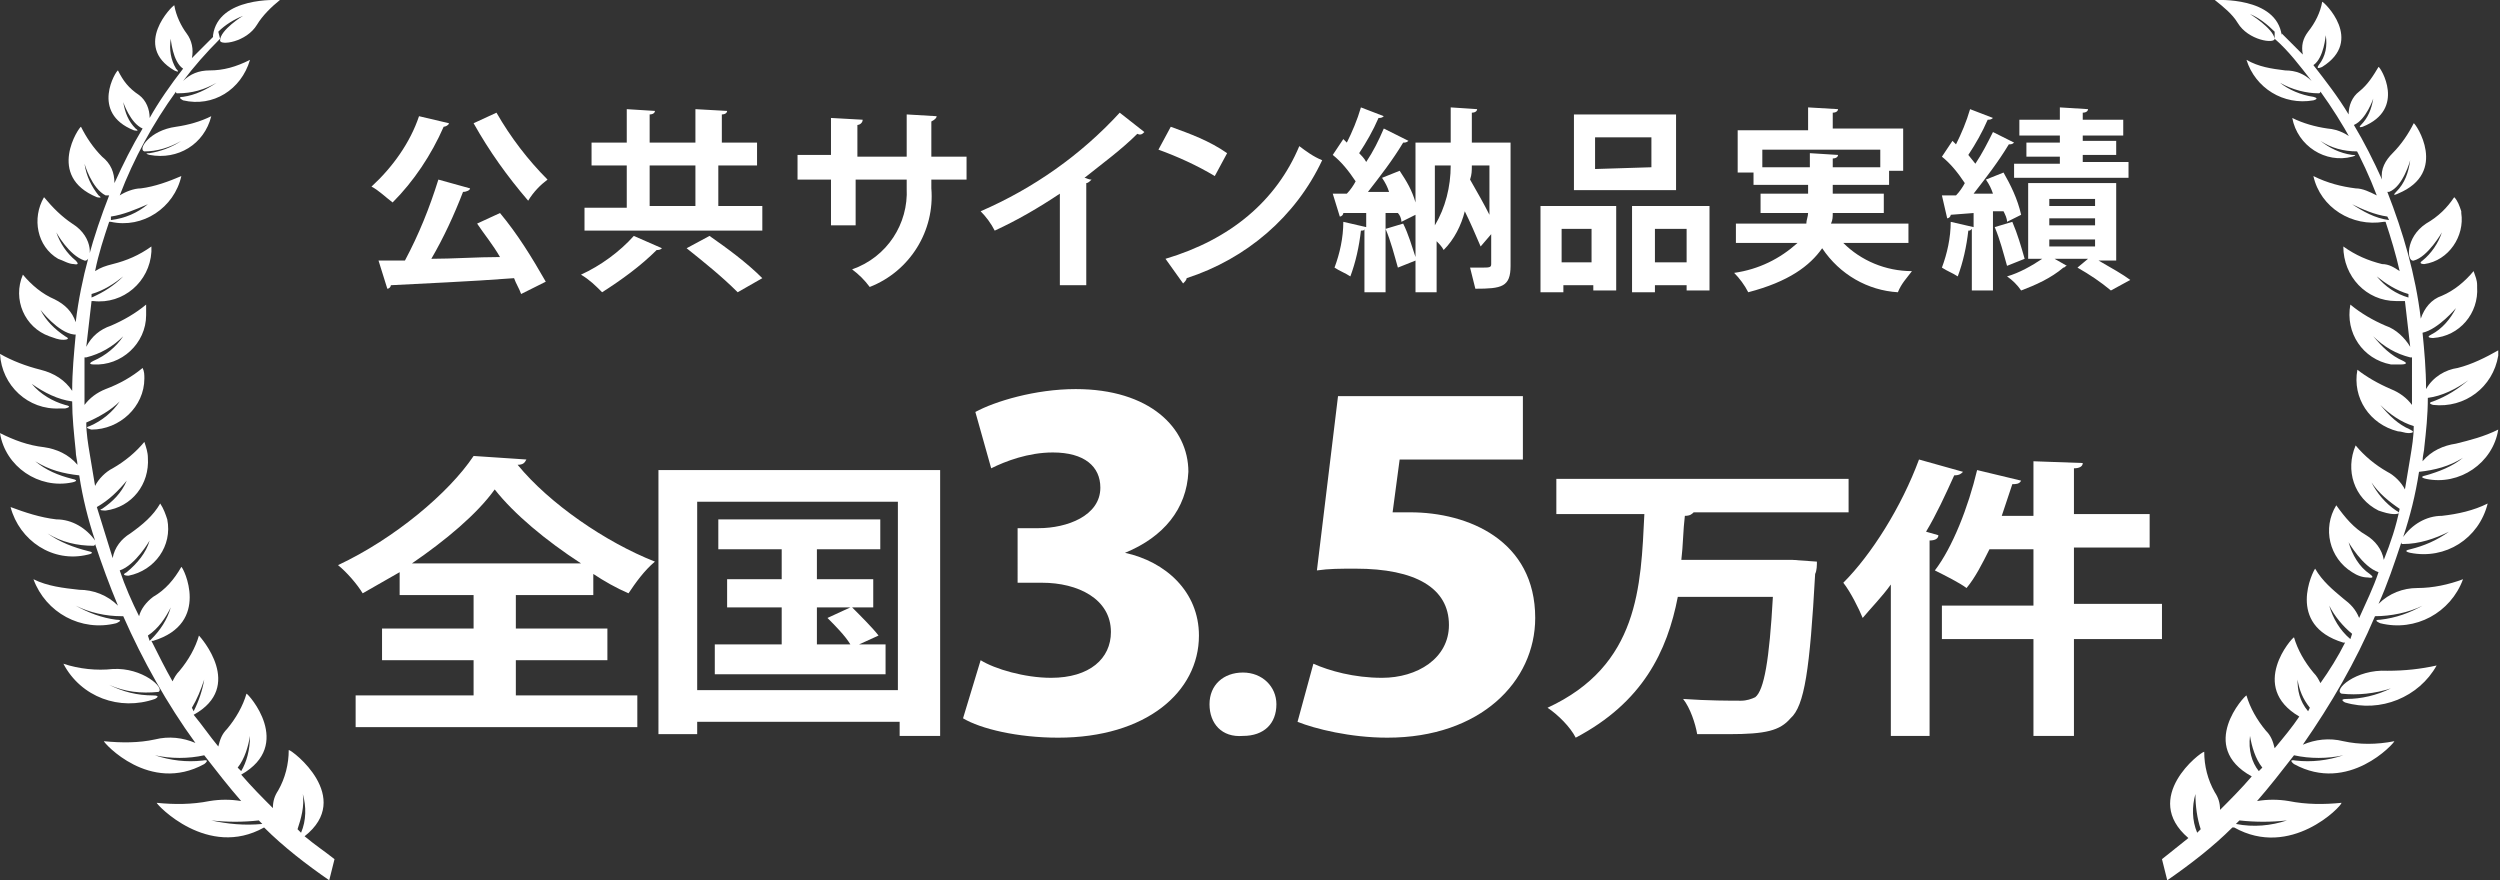
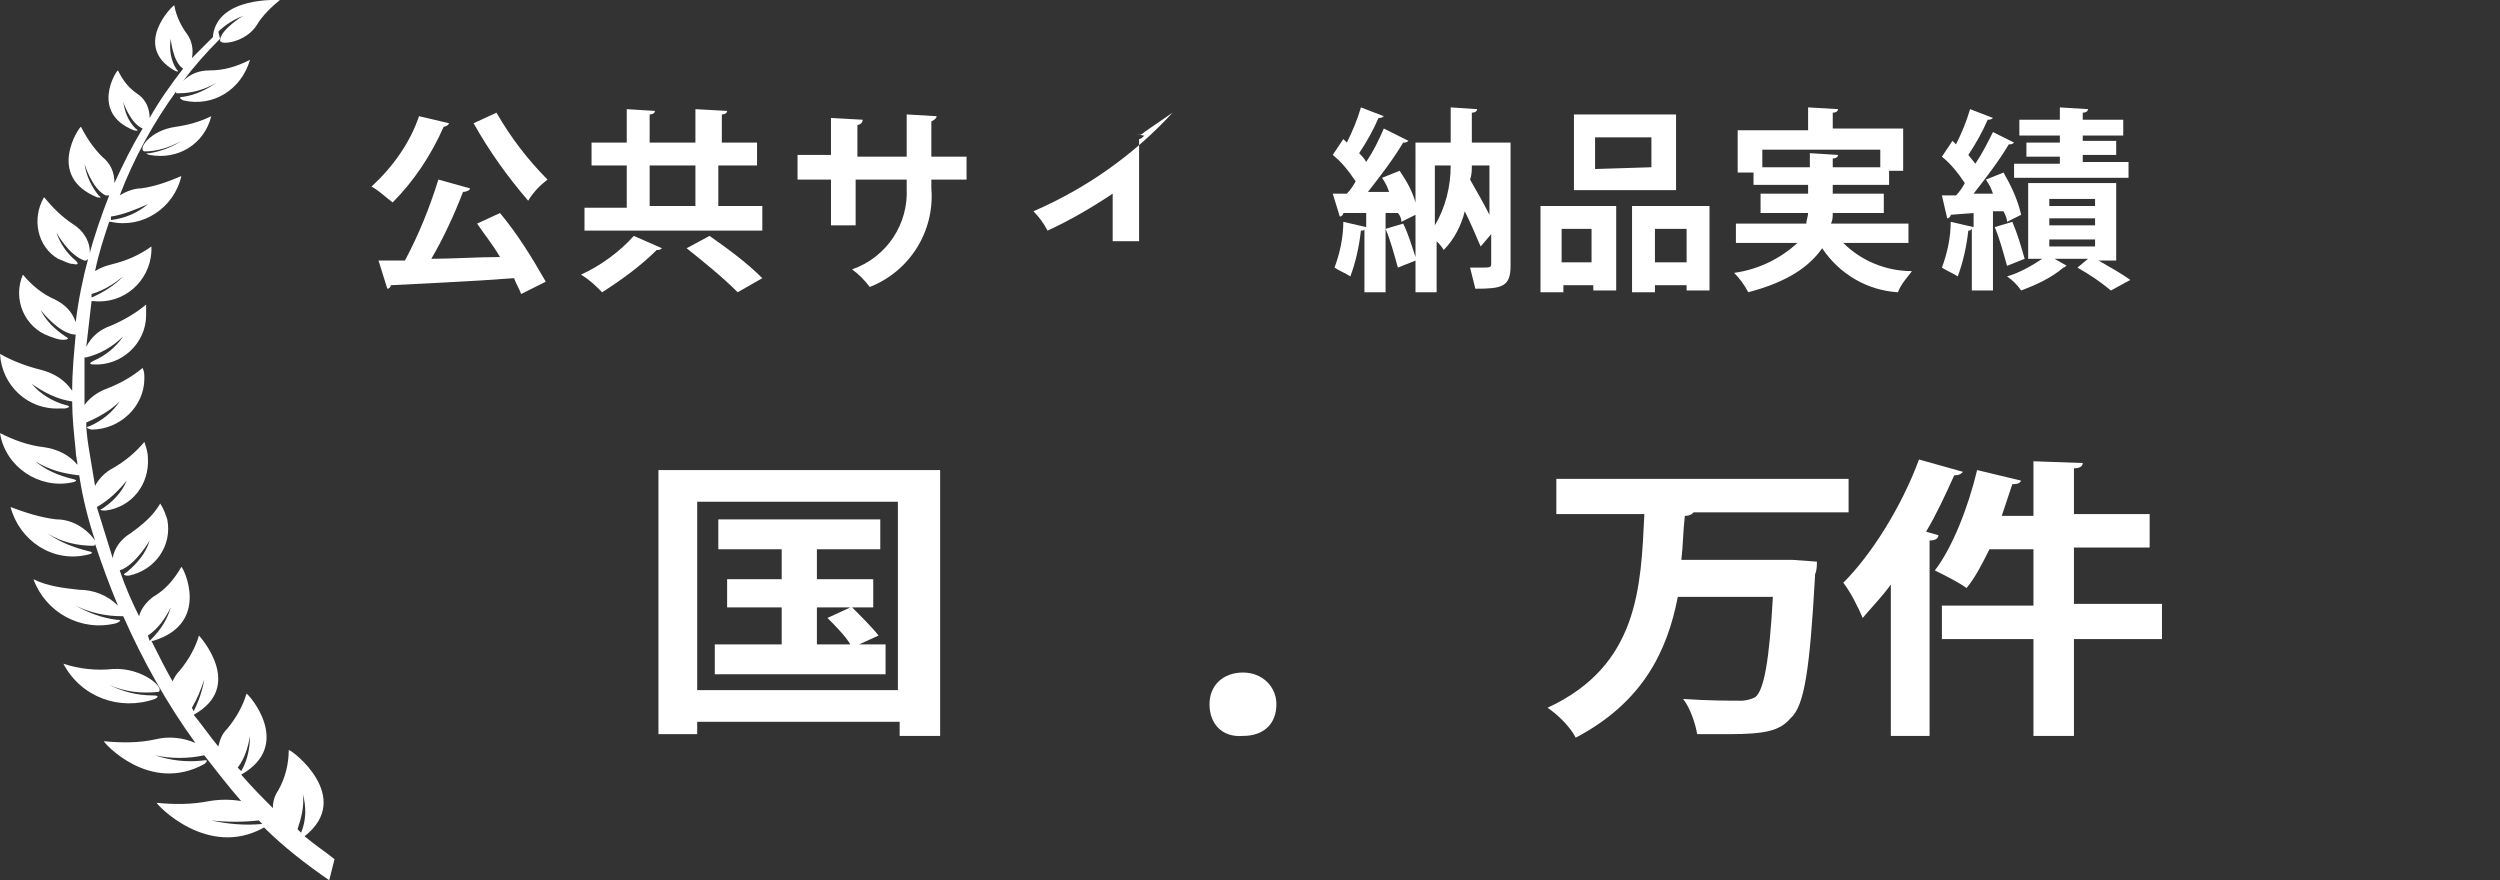
<svg xmlns="http://www.w3.org/2000/svg" version="1.1" id="レイヤー_1" x="0px" y="0px" viewBox="0 0 142 50" style="enable-background:new 0 0 142 50;" xml:space="preserve">
  <rect x="0" y="0" width="142" height="50" fill="#333333" stroke="none" />
  <style type="text/css">
	.st0{fill:#FFFFFF;}
</style>
-   <path class="st0" d="M131.8,8c0.6,0.4,1.3,0.6,2.1,0.6c0.4-0.1-0.4-1.2-1.7-1.3c-0.7-0.1-1.4-0.3-2-0.6c0.3,1.6,1.9,2.6,3.4,2.2l0,0  c0,0,0.4-0.1,0-0.1C132.9,8.7,132.3,8.4,131.8,8z M138.4,37.8c-0.9,0.2-1.8,0.3-2.8,0.3c-1.8-0.1-3.1,1.1-2.6,1.3  c0.9,0.1,1.9,0,2.8-0.3c-0.8,0.4-1.7,0.6-2.5,0.6c-0.5,0-0.1,0.2-0.1,0.2C135.2,40.5,137.4,39.6,138.4,37.8L138.4,37.8z M139.4,11.2  c-0.4,0.6-0.9,1.1-1.6,1.5c-1.2,0.8-1.1,2.2-0.7,2.1c0.8-0.2,1.6-1.6,1.6-1.6c-0.2,0.6-0.6,1.2-1.1,1.6c-0.3,0.2,0.1,0.2,0.1,0.2  c1.4-0.2,2.3-1.6,2.1-2.9c0,0,0,0,0-0.1C139.7,11.7,139.6,11.4,139.4,11.2L139.4,11.2z M122.8,48.8l0.3,1.2c1.3-0.9,2.6-1.9,3.7-3  h0.1c3.2,1.8,6.1-1.2,6.1-1.4c-1,0.1-2,0.1-3-0.1c-0.6-0.1-1.2-0.1-1.8,0c0.7-0.8,1.4-1.7,2.1-2.6c0.9,0.2,1.9,0.2,2.8,0  c-0.9,0.3-1.8,0.4-2.7,0.3c-0.5-0.1-0.1,0.2-0.1,0.2c3.1,1.7,5.7-1.2,5.7-1.3c-1,0.2-2,0.2-2.9,0c-0.8-0.2-1.6-0.1-2.3,0.2  c1.6-2.3,3-4.7,4.1-7.3l0,0c0.9,0,1.9-0.2,2.7-0.6c-0.7,0.4-1.5,0.7-2.4,0.8c-0.5,0,0,0.2,0,0.2c2,0.5,4-0.6,4.7-2.5  c-0.8,0.3-1.7,0.5-2.6,0.5c-0.8,0-1.6,0.3-2.2,0.9c0.5-1.1,0.9-2.3,1.3-3.5c0,0.1,0,0.1,0.1,0.1l0,0c0.9,0,1.8-0.3,2.6-0.7  c-0.7,0.5-1.4,0.8-2.2,1c-0.5,0.1,0,0.2,0,0.2c2,0.4,3.9-0.8,4.4-2.8c-0.8,0.4-1.7,0.6-2.6,0.7c-0.9,0-1.7,0.5-2.2,1.2  c0.4-1.2,0.7-2.4,0.9-3.7c0.9-0.1,1.7-0.3,2.5-0.8c-0.6,0.5-1.4,0.8-2.1,1c-0.5,0.1,0,0.2,0,0.2c1.9,0.4,3.8-0.9,4.1-2.8l0,0l0,0  c-0.8,0.4-1.6,0.6-2.4,0.8c-0.7,0.1-1.4,0.4-1.9,1c0-0.3,0.1-0.6,0.1-0.8c0.1-0.9,0.2-1.8,0.2-2.8c0.8-0.1,1.6-0.5,2.3-1  c-0.6,0.5-1.2,0.9-2,1.2c-0.4,0.1,0,0.2,0,0.2c1.8,0.2,3.4-1,3.7-2.8l0,0c0-0.1,0-0.2,0-0.3c-0.7,0.4-1.5,0.8-2.3,1  c-0.7,0.1-1.4,0.5-1.8,1.2c0-1.1-0.1-2.2-0.2-3.2l0,0c0.9-0.2,1.9-1.4,1.9-1.4c-0.3,0.6-0.8,1.2-1.4,1.5c-0.4,0.2,0.1,0.2,0.1,0.2  c1.5-0.1,2.6-1.4,2.5-2.9c0,0,0,0,0-0.1c0-0.3-0.1-0.5-0.2-0.8c-0.5,0.6-1.1,1.1-1.8,1.4c-0.6,0.2-1,0.7-1.2,1.3  c-0.3-2.5-1-4.9-1.9-7.2h0.1c0.8-0.3,1.2-1.8,1.2-1.8c-0.1,0.7-0.3,1.3-0.8,1.8c-0.3,0.3,0.1,0.1,0.1,0.1c2.9-1.2,1-4,0.9-4  c-0.3,0.6-0.7,1.2-1.2,1.7c-0.4,0.4-0.7,0.9-0.6,1.5c-0.5-1.1-1-2.1-1.6-3.1l0,0c0.7-0.3,1.1-1.5,1.1-1.5c-0.1,0.6-0.3,1.1-0.7,1.5  c-0.2,0.2,0.1,0.1,0.1,0.1c2.5-1,1-3.4,0.9-3.4c-0.3,0.5-0.6,1-1.1,1.4c-0.4,0.3-0.6,0.8-0.6,1.3c-0.6-1-1.3-1.9-2-2.8  c0.6-0.4,0.7-1.7,0.7-1.7c0.1,0.6,0,1.2-0.4,1.7c-0.2,0.3,0.2,0.1,0.2,0.1c2.4-1.5,0.1-3.7,0-3.7c-0.1,0.6-0.4,1.2-0.8,1.7  c-0.3,0.4-0.4,0.8-0.3,1.3c-0.4-0.4-0.8-0.8-1.2-1.2V2c-0.3-2.2-3.7-2-3.8-2c0.5,0.4,1,0.8,1.3,1.3c0.6,1,2.1,1.2,2.1,0.9  c-0.1-0.6-1.4-1.4-1.4-1.4c0.5,0.2,1,0.6,1.4,1v0.4c0.8,0.7,1.4,1.5,2.1,2.4c-0.4-0.4-0.9-0.6-1.5-0.6c-0.8-0.1-1.5-0.2-2.2-0.6  c0.5,1.6,2.1,2.6,3.8,2.3c0,0,0.4-0.1,0-0.2c-0.7-0.1-1.4-0.4-1.9-0.8c0.7,0.4,1.5,0.6,2.2,0.6c0.1,0,0.1-0.1,0.1-0.1l0,0l0,0  c1.3,1.8,2.4,3.8,3.2,5.9c-0.4-0.2-0.8-0.4-1.2-0.4c-0.8-0.1-1.6-0.3-2.4-0.7c0.4,1.8,2.2,2.9,4,2.6h0.1c0.3,0.9,0.6,1.9,0.8,2.8  c-0.3-0.2-0.6-0.4-1-0.4c-0.8-0.2-1.5-0.5-2.2-1c0,1.7,1.3,3.1,3,3.1c0.1,0,0.2,0,0.4,0h0.1c0.1,0.9,0.2,1.7,0.3,2.6  c-0.3-0.5-0.8-1-1.4-1.2c-0.7-0.3-1.4-0.7-2-1.2c-0.3,1.6,0.7,3.1,2.3,3.4l0,0c0.2,0,0.4,0,0.6,0c0,0,0.5,0,0.1-0.2  c-0.7-0.3-1.2-0.8-1.7-1.4c0.6,0.6,1.3,1,2.1,1.2h0.1V23c-0.3-0.4-0.7-0.7-1.2-0.9c-0.7-0.3-1.4-0.7-1.9-1.1  c-0.3,1.6,0.7,3.1,2.3,3.5c0.2,0,0.4,0.1,0.6,0.1c0,0,0.5,0,0.1-0.2c-0.7-0.3-1.2-0.8-1.7-1.4c0.5,0.5,1.2,1,1.9,1.2  c0,0.6-0.1,1.2-0.2,1.8c-0.1,0.6-0.2,1.2-0.3,1.8c-0.2-0.4-0.6-0.8-1-1c-0.7-0.4-1.3-0.9-1.8-1.5c-0.6,1.4-0.1,3,1.3,3.7l0,0  c0.3,0.1,0.6,0.2,0.9,0.2c0,0,0.5,0,0.1-0.2c-0.6-0.4-1.1-1-1.4-1.6c0.4,0.6,1,1.1,1.6,1.5c-0.2,1-0.5,1.9-0.9,2.9  c-0.1-0.6-0.5-1.1-1-1.4c-0.7-0.4-1.2-1-1.7-1.7c-0.8,1.3-0.4,3,0.9,3.8l0,0c0.3,0.2,0.6,0.3,0.9,0.3c0,0,0.5,0.1,0.1-0.2  c-0.6-0.4-1-1.1-1.2-1.8c0,0,0.8,1.4,1.7,1.7c-0.3,0.9-0.7,1.7-1.1,2.6c-0.2-0.5-0.5-0.8-0.9-1.1c-0.6-0.5-1.2-1-1.6-1.7  c-0.1,0.1-1.7,3.2,1.6,4.2h0.1c-0.4,0.8-0.9,1.6-1.4,2.3c-0.1-0.2-0.2-0.4-0.4-0.6c-0.5-0.6-0.9-1.3-1.1-2c-0.1,0-2.6,2.8,0.3,4.5  c-0.4,0.6-0.9,1.2-1.4,1.8c-0.1-0.4-0.2-0.7-0.5-1c-0.5-0.6-0.9-1.3-1.1-2c-0.1,0-2.8,2.9,0.3,4.6c-0.6,0.7-1.2,1.3-1.8,1.9  c0-0.4-0.1-0.7-0.3-1c-0.4-0.7-0.6-1.5-0.6-2.3c-0.2,0-3.6,2.6-0.9,4.9l0,0L122.8,48.8z M135.7,12.5L135.7,12.5  c-0.8-0.1-1.5-0.5-2.1-0.9c0.6,0.3,1.3,0.6,2,0.7L135.7,12.5z M136.8,16.9L136.8,16.9c-0.7-0.2-1.3-0.6-1.8-1.2  c0.5,0.4,1.1,0.8,1.8,1C136.8,16.8,136.8,16.8,136.8,16.9L136.8,16.9z M133.5,36.3L133.5,36.3c-0.6-0.5-1-1.2-1.2-1.9  c0.3,0.6,0.8,1.2,1.3,1.6L133.5,36.3z M130.5,38.6c0.1,0.6,0.3,1.1,0.7,1.6l-0.1,0.2C130.6,39.8,130.5,39.2,130.5,38.6L130.5,38.6z   M127.8,41.8c0.1,0.6,0.3,1.3,0.7,1.8c-0.1,0.1-0.1,0.1-0.2,0.2C127.9,43.3,127.7,42.6,127.8,41.8L127.8,41.8z M127,46.8l0.2-0.2  c0.9,0.1,1.8,0.1,2.7,0C129,46.9,128,47,127,46.8L127,46.8z M124.8,47.3c-0.3-0.7-0.3-1.5-0.1-2.2c0,0.7,0.1,1.4,0.3,2L124.8,47.3z" />
  <path class="st0" d="M8.5,8.7c-0.4,0,0,0.1,0,0.1c1.6,0.3,3.1-0.6,3.5-2.2l0,0c-0.6,0.3-1.3,0.5-2,0.6C8.5,7.4,7.8,8.5,8.2,8.6  c0.7,0,1.4-0.2,2.1-0.6C9.7,8.4,9.1,8.6,8.5,8.7z M8.8,39.7c0,0,0.4-0.2-0.1-0.2c-0.9,0-1.7-0.2-2.5-0.6C7.1,39.3,8,39.4,9,39.3  c0.4-0.2-0.9-1.4-2.6-1.3c-0.9,0.1-1.9,0-2.8-0.3C4.6,39.6,6.8,40.4,8.8,39.7L8.8,39.7z M4.2,15c0,0,0.4,0.1,0.1-0.2  c-0.5-0.4-0.9-1-1.1-1.6c0,0,0.7,1.3,1.6,1.6c0.4,0.1,0.6-1.3-0.7-2.1c-0.6-0.4-1.1-0.9-1.6-1.5c-0.7,1.2-0.4,2.8,0.8,3.5l0,0  C3.6,14.8,3.9,15,4.2,15z M17.3,47.5L17.3,47.5c2.8-2.2-0.7-4.9-0.9-4.9c0,0.8-0.2,1.6-0.6,2.3c-0.2,0.3-0.3,0.6-0.3,1  c-0.6-0.6-1.2-1.2-1.8-1.9c3-1.7,0.4-4.6,0.3-4.6c-0.2,0.7-0.6,1.4-1.1,2c-0.3,0.3-0.4,0.6-0.5,1c-0.5-0.6-0.9-1.2-1.4-1.8  c2.9-1.6,0.4-4.4,0.3-4.5c-0.2,0.7-0.6,1.4-1.1,2c-0.2,0.2-0.3,0.4-0.4,0.6C9.4,38,9,37.2,8.6,36.4h0.1c3.3-1,1.7-4.2,1.6-4.2  c-0.4,0.7-0.9,1.3-1.6,1.7C8.3,34.2,8,34.6,7.9,35c-0.4-0.8-0.8-1.7-1.1-2.6c0.9-0.3,1.7-1.7,1.7-1.7c-0.2,0.7-0.7,1.3-1.3,1.8  c-0.4,0.2,0.1,0.2,0.1,0.2c1.5-0.3,2.5-1.7,2.2-3.2l0,0c-0.1-0.3-0.2-0.6-0.4-0.9c-0.4,0.7-1,1.2-1.7,1.7c-0.5,0.3-0.9,0.8-1,1.4  c-0.3-1-0.6-1.9-0.9-2.9c0.7-0.4,1.2-0.9,1.7-1.5c-0.3,0.7-0.8,1.2-1.4,1.6C5.5,29,6,29,6,29c1.5-0.2,2.5-1.5,2.4-3  c0-0.3-0.1-0.6-0.2-0.9c-0.5,0.6-1.1,1.1-1.8,1.5c-0.4,0.2-0.8,0.6-1,1c-0.1-0.6-0.2-1.2-0.3-1.8C5,25.2,4.9,24.6,4.9,24  c0.7-0.3,1.4-0.7,1.9-1.2c-0.4,0.6-1,1.1-1.7,1.4c-0.4,0.1,0.1,0.2,0.1,0.2c1.6,0,3-1.3,3-2.9l0,0c0-0.2,0-0.4-0.1-0.6  c-0.6,0.5-1.3,0.9-2.1,1.2c-0.5,0.2-0.9,0.5-1.2,0.9v-2.7h0.1c0.8-0.2,1.5-0.6,2.1-1.2c-0.4,0.6-1,1.1-1.7,1.4c-0.4,0.2,0,0.2,0,0.2  c1.6,0.1,3-1.2,3-2.8c0-0.2,0-0.4,0-0.6c-0.6,0.5-1.3,0.9-2,1.2c-0.6,0.2-1.1,0.6-1.4,1.2C5,18.8,5.1,18,5.2,17.1h0.1  C7,17.3,8.5,16,8.6,14.3c0-0.1,0-0.2,0-0.3c-0.7,0.5-1.4,0.8-2.2,1c-0.4,0.1-0.7,0.2-1,0.4c0.2-1,0.5-1.9,0.8-2.8h0.1  c1.8,0.4,3.6-0.8,4-2.6c-0.7,0.3-1.5,0.6-2.3,0.7c-0.4,0-0.9,0.2-1.2,0.4C7.6,9,8.7,7,10,5.2c0,0.1,0,0.1,0.1,0.1l0,0l0,0  c0.8,0,1.5-0.2,2.2-0.6c-0.6,0.4-1.2,0.7-1.9,0.8c-0.4,0,0,0.2,0,0.2c1.7,0.4,3.3-0.6,3.8-2.3C13.4,3.8,12.7,4,11.9,4  c-0.6,0-1.1,0.2-1.5,0.6C11,3.8,11.7,3,12.5,2.2l-0.1-0.4c0.4-0.4,0.9-0.7,1.4-0.9c0,0-1.3,0.8-1.3,1.4c0,0.3,1.5,0.1,2.1-0.9  c0.3-0.5,0.8-1,1.3-1.4c-0.1,0-3.5-0.2-3.8,2v0.1c-0.4,0.4-0.8,0.8-1.2,1.2c0.1-0.5,0-1-0.3-1.4c-0.3-0.4-0.6-1-0.7-1.6  c-0.1,0-2.4,2.3,0,3.7c0,0,0.4,0.2,0.1-0.1C9.7,3.4,9.6,2.8,9.7,2.2c0,0,0.1,1.3,0.7,1.7C9.7,4.8,9,5.8,8.5,6.7c0-0.5-0.2-1-0.6-1.3  C7.3,5,7,4.6,6.7,4C6.6,4,5.1,6.4,7.6,7.4c0,0,0.4,0.1,0.1-0.1C7.3,6.9,7.1,6.4,7,5.8c0,0,0.4,1.2,1.1,1.5l0,0c-0.6,1-1.1,2-1.6,3.1  c0-0.6-0.2-1.1-0.7-1.5C5.3,8.4,4.9,7.8,4.6,7.2c-0.1,0-2,2.8,0.9,4c0,0,0.4,0.1,0.1-0.1C5.2,10.6,4.9,10,4.8,9.3  c0,0,0.4,1.4,1.2,1.8c0,0,0.1,0,0.2,0c-0.9,2.3-1.6,4.7-1.9,7.2c-0.2-0.6-0.6-1-1.2-1.3c-0.7-0.3-1.3-0.8-1.8-1.4  c-0.6,1.4,0.1,3,1.5,3.5l0,0c0.3,0.1,0.5,0.2,0.8,0.2c0,0,0.5,0,0.1-0.2c-0.6-0.4-1.1-0.9-1.4-1.5c0,0,1,1.3,1.9,1.4h0.1  c-0.1,1.1-0.2,2.1-0.2,3.2c-0.4-0.6-1-1-1.8-1.2S0.7,20.5,0,20.1c0.1,1.8,1.6,3.2,3.4,3.1l0,0c0.1,0,0.2,0,0.3,0c0,0,0.5-0.1,0-0.2  c-0.7-0.2-1.4-0.6-1.9-1.2c0.7,0.5,1.5,0.9,2.3,1c0,0.9,0.1,1.8,0.2,2.8c0,0.3,0.1,0.6,0.1,0.8c-0.5-0.6-1.2-0.9-1.9-1  C1.6,25.3,0.8,25,0,24.6c0.3,1.9,2.2,3.2,4.1,2.8l0,0c0,0,0.5-0.1,0-0.2c-0.8-0.2-1.5-0.5-2.1-1c0.8,0.5,1.6,0.7,2.5,0.8  c0.2,1.3,0.5,2.5,0.9,3.7c-0.5-0.7-1.3-1.2-2.2-1.2c-0.9-0.1-1.8-0.4-2.6-0.7C1.1,30.7,3,32,5,31.5c0,0,0.5-0.1,0-0.2  c-0.8-0.2-1.6-0.5-2.3-1C3.5,30.8,4.4,31,5.3,31c0,0,0.1,0,0.1-0.1c0.4,1.2,0.8,2.3,1.3,3.5c-0.6-0.6-1.4-0.9-2.2-0.9  c-0.9-0.1-1.8-0.2-2.6-0.6c0.7,1.9,2.7,3,4.7,2.5c0,0,0.5-0.2,0-0.2c-0.8-0.1-1.6-0.4-2.3-0.8C5.1,34.8,6,35,6.9,35H7  c1.1,2.5,2.5,5,4.1,7.2c-0.7-0.3-1.5-0.4-2.3-0.2c-0.9,0.2-1.9,0.2-2.9,0.1c0,0.1,2.6,3,5.7,1.3c0,0,0.4-0.3-0.1-0.2  c-0.9,0.1-1.8,0-2.7-0.3c0.9,0.2,1.9,0.2,2.8,0c0.7,0.9,1.4,1.8,2.1,2.6c-0.6-0.1-1.2-0.1-1.8,0c-1,0.2-2,0.2-3,0.1  c0,0.1,2.9,3.2,6.1,1.4v0c1.1,1.1,2.4,2.1,3.7,3l0.3-1.2C18.5,48.4,17.9,48,17.3,47.5z M6.3,12.3c0.7-0.1,1.4-0.4,2.1-0.7  c-0.6,0.5-1.3,0.8-2.1,0.9h0V12.3z M5.2,16.7c0.7-0.2,1.3-0.6,1.8-1c-0.5,0.5-1.1,0.9-1.8,1.2l0,0V16.7z M8.4,36.1  c0.6-0.4,1-1,1.3-1.6c-0.2,0.7-0.6,1.3-1.1,1.8l-0.1,0.1L8.4,36.1z M11,40.4l-0.1-0.2c0.3-0.5,0.5-1,0.7-1.6  C11.5,39.2,11.3,39.8,11,40.4z M13.7,43.8c-0.1-0.1-0.1-0.1-0.2-0.2c0.4-0.5,0.6-1.2,0.7-1.8C14.2,42.6,14,43.3,13.7,43.8L13.7,43.8  z M14.9,46.8c-1,0.1-2,0-2.9-0.2c0.9,0.1,1.8,0.1,2.7,0L14.9,46.8L14.9,46.8z M16.9,47.1c0.2-0.6,0.4-1.3,0.3-2  c0.2,0.7,0.2,1.5-0.1,2.2L16.9,47.1z" />
  <g>
    <path class="st0" d="M25.5,7c0,0.1-0.2,0.2-0.3,0.2c-0.7,1.6-1.7,3.1-2.9,4.3c-0.4-0.3-0.8-0.7-1.2-0.9c1.2-1.1,2.2-2.5,2.7-4   L25.5,7z M26.7,10.7c0,0.1-0.2,0.2-0.4,0.2c-0.5,1.3-1.1,2.6-1.8,3.8c1.2,0,2.6-0.1,3.9-0.1c-0.4-0.7-0.9-1.3-1.3-1.9l1.3-0.6   c1,1.2,1.8,2.5,2.6,3.9l-1.4,0.7c-0.1-0.3-0.3-0.6-0.4-0.9c-2.6,0.2-5.2,0.3-7,0.4c0,0.1-0.1,0.2-0.2,0.2l-0.5-1.6H23   c0.8-1.5,1.4-3,1.9-4.6L26.7,10.7z M28.2,6.4c0.8,1.4,1.8,2.7,2.9,3.8c-0.4,0.3-0.8,0.7-1.1,1.2C28.8,10,27.8,8.6,26.9,7L28.2,6.4z   " />
    <path class="st0" d="M37.6,14.1c-0.1,0.1-0.2,0.1-0.3,0.1c-0.9,0.9-2,1.7-3.1,2.4c-0.4-0.4-0.7-0.7-1.2-1c1.1-0.5,2.2-1.3,3-2.2   L37.6,14.1z M43.3,11.8v1.3H33.2v-1.3h2.4V9.4h-2V8.1h2V6.2l1.6,0.1c0,0.1-0.1,0.2-0.3,0.2v1.6h2.6V6.2l1.8,0.1   c0,0.1-0.1,0.2-0.3,0.2v1.6h2v1.3h-2.2v2.3h2.5V11.8z M36.9,9.4v2.3h2.6V9.4H36.9z M41.9,16.6C41,15.7,40,14.9,39,14.1l1.3-0.7   c1,0.7,2.1,1.5,3,2.4L41.9,16.6z" />
    <path class="st0" d="M54.9,10.2h-2v0.5c0.2,2.4-1.2,4.7-3.5,5.6c-0.3-0.4-0.6-0.7-1-1c2-0.7,3.2-2.6,3.1-4.6v-0.5h-2.9v2.6h-1.4   v-2.6h-1.9V8.8h1.9V6.7L49,6.8c0,0.2-0.2,0.3-0.3,0.3v1.8h2.8V6.5l1.7,0.1c0,0.1-0.1,0.2-0.3,0.3v2h2V10.2z" />
-     <path class="st0" d="M65,7.5c-0.1,0.1-0.2,0.2-0.4,0.1c-0.9,0.9-2,1.7-3,2.5c0.1,0,0.2,0.1,0.4,0.1c-0.1,0.1-0.2,0.2-0.3,0.2v5.8   h-1.5V11c-1.2,0.8-2.4,1.5-3.7,2.1c-0.2-0.4-0.5-0.8-0.8-1.1c3-1.3,5.7-3.2,7.9-5.6L65,7.5z" />
-     <path class="st0" d="M66.5,7.2c1.1,0.4,2.2,0.8,3.2,1.5L69,10c-1-0.6-2.1-1.1-3.2-1.5L66.5,7.2z M66.2,14.7   c3.7-1.1,6.3-3.3,7.6-6.4c0.4,0.3,0.8,0.6,1.3,0.8c-1.5,3.2-4.3,5.6-7.7,6.7c0,0.1-0.1,0.2-0.2,0.3L66.2,14.7z" />
+     <path class="st0" d="M65,7.5c-0.1,0.1-0.2,0.2-0.4,0.1c0.1,0,0.2,0.1,0.4,0.1c-0.1,0.1-0.2,0.2-0.3,0.2v5.8   h-1.5V11c-1.2,0.8-2.4,1.5-3.7,2.1c-0.2-0.4-0.5-0.8-0.8-1.1c3-1.3,5.7-3.2,7.9-5.6L65,7.5z" />
    <path class="st0" d="M85.8,8.1v7c0,1.2-0.5,1.3-2,1.3c-0.1-0.4-0.2-0.8-0.3-1.2h0.6c0.5,0,0.6,0,0.6-0.2v-1.7L84.1,14   c-0.3-0.7-0.6-1.4-0.9-2c-0.2,0.8-0.6,1.6-1.2,2.2c-0.1-0.2-0.3-0.4-0.4-0.5v2.9h-1.2v-1.8l-1,0.4c-0.2-0.7-0.4-1.5-0.7-2.2l1-0.3   c0.3,0.6,0.5,1.3,0.7,1.9v-2.4l-0.8,0.4c0-0.2-0.1-0.4-0.2-0.5h-0.7v4.5h-1.2V13c0,0.1-0.1,0.1-0.2,0.1c-0.1,0.9-0.3,1.8-0.6,2.6   c-0.3-0.2-0.6-0.3-0.9-0.5c0.3-0.8,0.5-1.7,0.5-2.6l1.3,0.3v-0.8h-1.3c0,0.1-0.1,0.2-0.2,0.2L75.7,11h0.8c0.2-0.2,0.4-0.5,0.5-0.7   c-0.4-0.6-0.8-1.1-1.3-1.5l0.6-0.9l0.2,0.2c0.3-0.6,0.6-1.3,0.8-2l1.3,0.5c-0.1,0.1-0.2,0.1-0.3,0.1c-0.3,0.7-0.7,1.4-1.1,2   c0.1,0.1,0.3,0.3,0.4,0.5c0.4-0.6,0.7-1.2,1-1.9L80,8c-0.1,0.1-0.2,0.1-0.3,0.1c-0.6,1-1.3,1.9-2,2.8h1.2c-0.1-0.3-0.2-0.5-0.4-0.8   l1-0.4c0.4,0.6,0.7,1.1,0.9,1.8V8.1h2v-2l1.5,0.1c0,0.1-0.1,0.2-0.3,0.2v1.7H85.8z M81.5,9.4v3.4c0.6-1,0.9-2.2,0.9-3.4H81.5z    M84.6,9.4h-1c0,0.3,0,0.5-0.1,0.8c0.4,0.7,0.8,1.4,1.1,2V9.4z" />
    <path class="st0" d="M87.5,16.6v-4.9h4.3v4.8h-1.3v-0.3h-1.7v0.4H87.5z M90.4,13h-1.7v1.9h1.7V13z M95.2,6.5v4.3h-5.8V6.5H95.2z    M93.8,9.5V7.8h-3.2v1.8L93.8,9.5z M92.7,11.7h4.4v4.8h-1.3v-0.3H94v0.4h-1.3V11.7z M94,14.9h1.8V13H94V14.9z" />
    <path class="st0" d="M108.4,13.8h-3.7c1,1,2.4,1.6,3.9,1.6c-0.3,0.4-0.6,0.7-0.8,1.2c-1.7-0.1-3.3-1-4.3-2.5   c-0.7,1-1.9,1.9-4.2,2.5c-0.2-0.4-0.5-0.8-0.8-1.1c1.4-0.2,2.6-0.8,3.6-1.7h-3.5v-1.1h4c0-0.2,0.1-0.4,0.1-0.6H100V11h2.7v-0.5   h-3.1V9.8h-0.9V7.4h4V6.1l1.7,0.1c0,0.1-0.1,0.2-0.3,0.2v0.9h4v2.4h-0.8v0.8h-3.2V11h2.9v1.1h-2.9c0,0.2,0,0.4-0.1,0.6h4.4   L108.4,13.8z M100.1,9.5h2.7V8.7l1.6,0.1c0,0.1-0.1,0.2-0.3,0.2v0.5h2.7v-1h-6.7C100.1,8.5,100.1,9.5,100.1,9.5z" />
    <path class="st0" d="M114,12.6c0-0.2-0.1-0.4-0.2-0.6h-0.6v4.5H112V13c-0.1,0.1-0.1,0.1-0.2,0.1c-0.1,0.9-0.3,1.8-0.6,2.6   c-0.3-0.2-0.6-0.3-0.9-0.5c0.3-0.8,0.5-1.7,0.5-2.6l1.3,0.3v-0.8l-1.3,0.1c0,0.1-0.1,0.2-0.2,0.2l-0.3-1.3h0.8   c0.2-0.2,0.4-0.5,0.5-0.7c-0.4-0.6-0.8-1.1-1.3-1.5l0.6-0.9l0.2,0.2c0.3-0.6,0.6-1.3,0.8-2l1.3,0.5c-0.1,0.1-0.2,0.1-0.3,0.1   c-0.3,0.7-0.7,1.4-1.1,2l0.4,0.5c0.4-0.6,0.7-1.2,1-1.8l1.2,0.6c-0.1,0.1-0.2,0.1-0.3,0.1c-0.6,1-1.3,1.9-2,2.8h1.1   c-0.1-0.3-0.2-0.5-0.4-0.8l1-0.4c0.4,0.7,0.8,1.5,1,2.4L114,12.6z M114.3,12.6c0.3,0.7,0.5,1.4,0.7,2.1l-1,0.4   c-0.2-0.7-0.4-1.5-0.7-2.2L114.3,12.6z M120.2,14.8h-1c0.7,0.4,1.4,0.8,1.8,1.1l-1.1,0.6c-0.6-0.5-1.2-0.9-1.9-1.3l0.6-0.5h-1.9   l0.7,0.4c-0.1,0-0.1,0.1-0.2,0.1c-0.7,0.6-1.6,1-2.4,1.3c-0.2-0.3-0.5-0.6-0.8-0.8c0.7-0.2,1.4-0.6,2-1h-0.8v-4.3h5L120.2,14.8z    M117,8.1V7.7h-2.3V6.8h2.3V6.1l1.6,0.1c0,0.1-0.1,0.2-0.3,0.2v0.4h2.3v0.9h-2.3V8h1.9v0.8h-1.9v0.4h2.6v0.9h-6.5V9.3h2.6V8.9h-1.9   V8.1H117z M116.4,11.3v0.4h2.6v-0.4H116.4z M116.4,12.4v0.4h2.6v-0.4H116.4z M116.4,13.6V14h2.6v-0.4H116.4z" />
  </g>
  <g>
-     <path class="st0" d="M33.7,33.8h-4.4v1.9h5.2v1.8h-5.2v2h6.9v1.8h-16v-1.8h6.7v-2h-5.2v-1.8h5.2v-1.9h-4.2v-1.3   c-0.7,0.4-1.4,0.8-2.1,1.2c-0.3-0.5-0.9-1.2-1.4-1.6c3.2-1.5,6.3-4.1,7.7-6.2l3,0.2c-0.1,0.2-0.2,0.3-0.5,0.3   c1.8,2.2,5,4.4,7.8,5.5c-0.6,0.5-1.1,1.2-1.5,1.8c-0.7-0.3-1.4-0.7-2-1.1V33.8z M33,32c-2-1.3-3.8-2.8-4.9-4.2   c-1,1.4-2.8,2.9-4.7,4.2H33z" />
    <path class="st0" d="M37.4,26.7h16v15.1h-2.3V41H39.6v0.7h-2.2C37.4,41.7,37.4,26.7,37.4,26.7z M39.6,39.2H51V28.5H39.6V39.2z    M48.8,36.6h1.5v1.7h-9.7v-1.7h3.8v-2.1h-3.1v-1.6h3.1v-1.7h-3.6v-1.7H50v1.7h-3.6v1.7h3.2v1.6h-1.2c0.5,0.5,1.2,1.2,1.5,1.6   L48.8,36.6z M46.4,34.5v2.1h1.9c-0.3-0.5-0.9-1.1-1.3-1.5l1.3-0.6H46.4z" />
-     <path class="st0" d="M63.9,31.4c2.3,0.5,4.2,2.2,4.2,4.7c0,3.2-3,5.8-8,5.8c-2.3,0-4.4-0.5-5.4-1.1l1-3.3c0.8,0.5,2.5,1,4,1   c2.2,0,3.4-1.1,3.4-2.6c0-1.9-1.9-2.8-3.9-2.8h-1.4V30H59c1.6,0,3.5-0.7,3.5-2.3c0-1.2-0.9-2-2.7-2c-1.4,0-2.7,0.5-3.5,0.9   l-0.9-3.2c1.1-0.6,3.4-1.3,5.7-1.3c4.2,0,6.4,2.2,6.4,4.7C67.4,28.9,66.1,30.5,63.9,31.4L63.9,31.4z" />
    <path class="st0" d="M68.7,40c0-1.1,0.8-1.8,1.9-1.8s1.9,0.8,1.9,1.8c0,1.1-0.7,1.8-1.9,1.8C69.4,41.9,68.7,41.1,68.7,40z" />
-     <path class="st0" d="M86.5,22.5v3.6h-7l-0.4,3c0.3,0,0.6,0,1,0c3.3,0,7.1,1.6,7.1,6c0,3.6-3.1,6.8-8.4,6.8c-2.1,0-4.1-0.5-5.1-0.9   l0.9-3.3c0.9,0.4,2.3,0.8,3.9,0.8c2,0,3.8-1.1,3.8-3c0-2.1-1.9-3.2-5.3-3.2c-0.9,0-1.5,0-2.2,0.1l1.2-9.9   C76,22.5,86.5,22.5,86.5,22.5z" />
    <path class="st0" d="M104.9,29.1h-8.7c-0.1,0.1-0.2,0.2-0.5,0.2c-0.1,0.8-0.1,1.7-0.2,2.5h5.8h0.5l1.4,0.1c0,0.2,0,0.5-0.1,0.7   c-0.3,5.4-0.6,7.5-1.4,8.2c-0.6,0.7-1.4,0.9-3.5,0.9c-0.6,0-1.2,0-1.8,0c-0.1-0.6-0.4-1.5-0.8-2c1.4,0.1,2.7,0.1,3.3,0.1   c0.3,0,0.6-0.1,0.8-0.2c0.5-0.4,0.8-2.1,1-5.7h-5.4c-0.6,3.1-2,6-5.8,8c-0.3-0.6-1-1.3-1.6-1.7c5.2-2.4,5.3-6.9,5.5-11h-5v-2H105   v1.9H104.9z" />
    <path class="st0" d="M111.5,26.8c-0.1,0.1-0.2,0.2-0.5,0.2c-0.5,1.1-1,2.2-1.6,3.2l0.7,0.2c0,0.2-0.2,0.3-0.5,0.3v11.1h-2.2v-8.6   c-0.5,0.7-1.1,1.3-1.6,1.9c-0.2-0.5-0.7-1.5-1.1-2c1.6-1.6,3.3-4.3,4.3-7L111.5,26.8z M122.8,34.4v1.9h-5v5.5h-2.3v-5.5h-5.2v-1.9   h5.2v-3.2H113c-0.4,0.8-0.8,1.6-1.3,2.2c-0.4-0.3-1.2-0.7-1.8-1c1-1.3,1.9-3.6,2.4-5.7l2.5,0.6c-0.1,0.2-0.3,0.2-0.5,0.2   c-0.2,0.6-0.4,1.2-0.6,1.8h1.8v-3.1l2.8,0.1c0,0.2-0.2,0.3-0.5,0.3v2.6h4.3v1.9h-4.3v3.2h5V34.4z" />
  </g>
</svg>